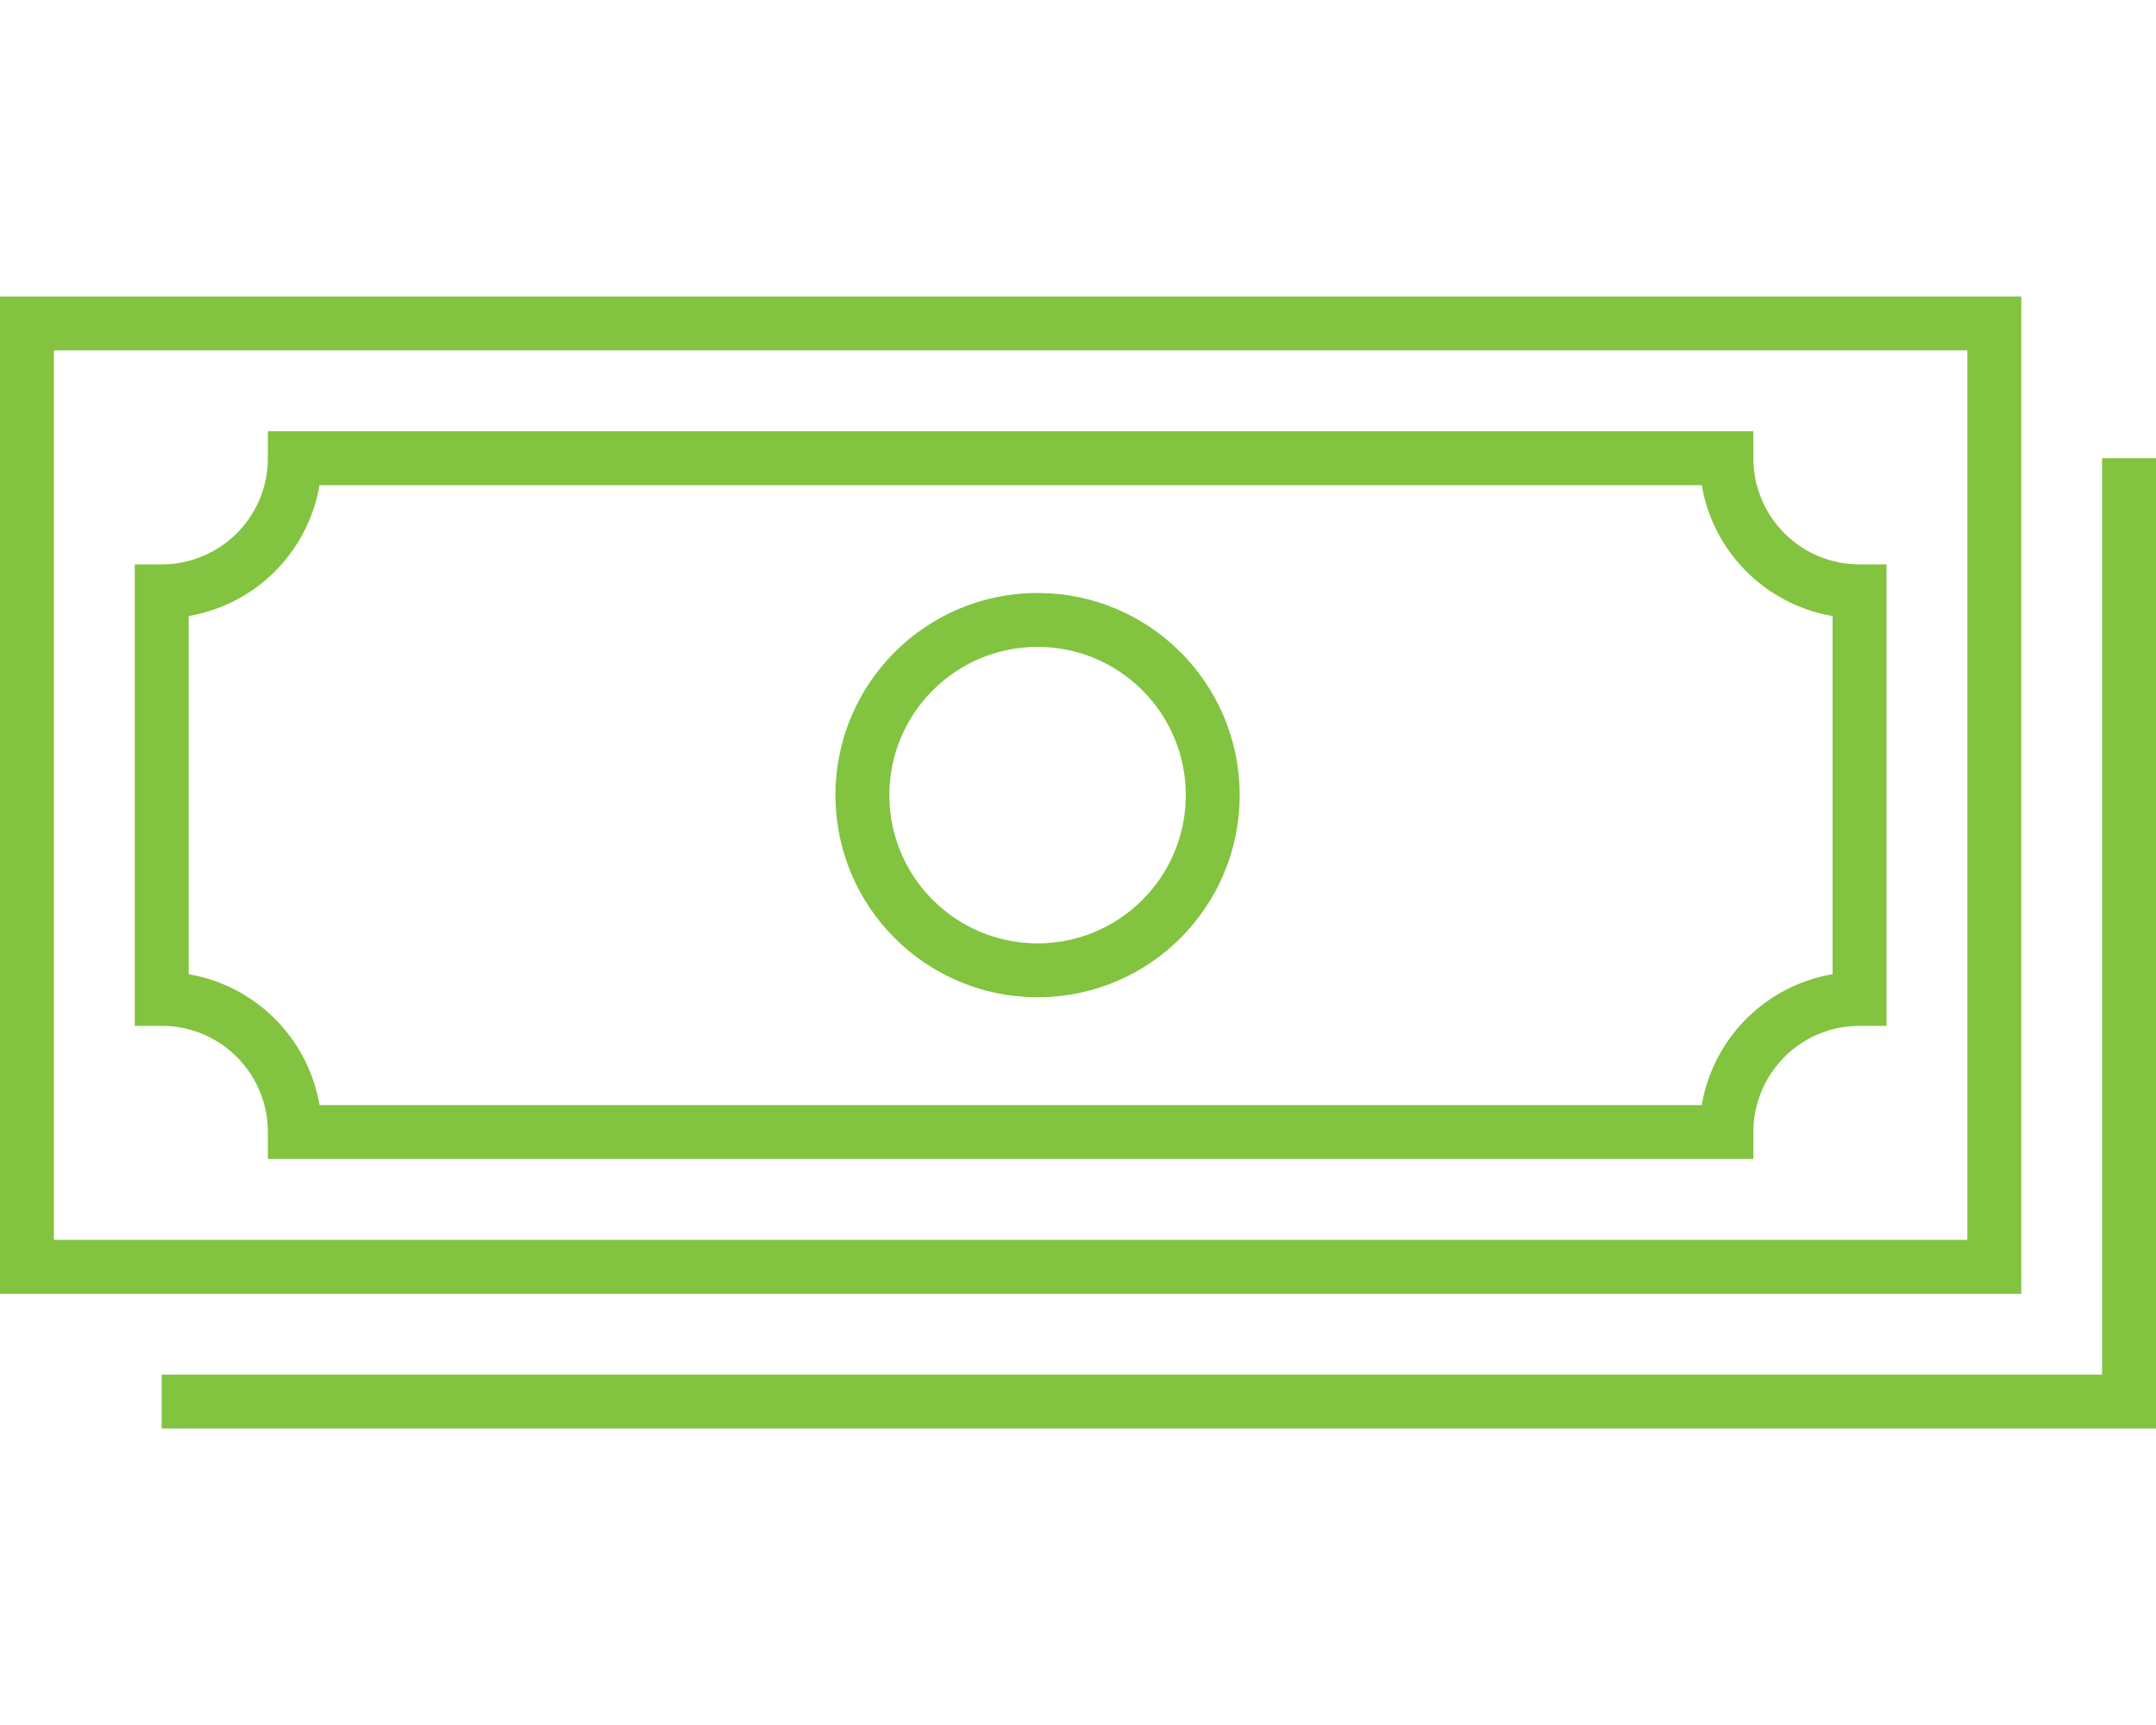
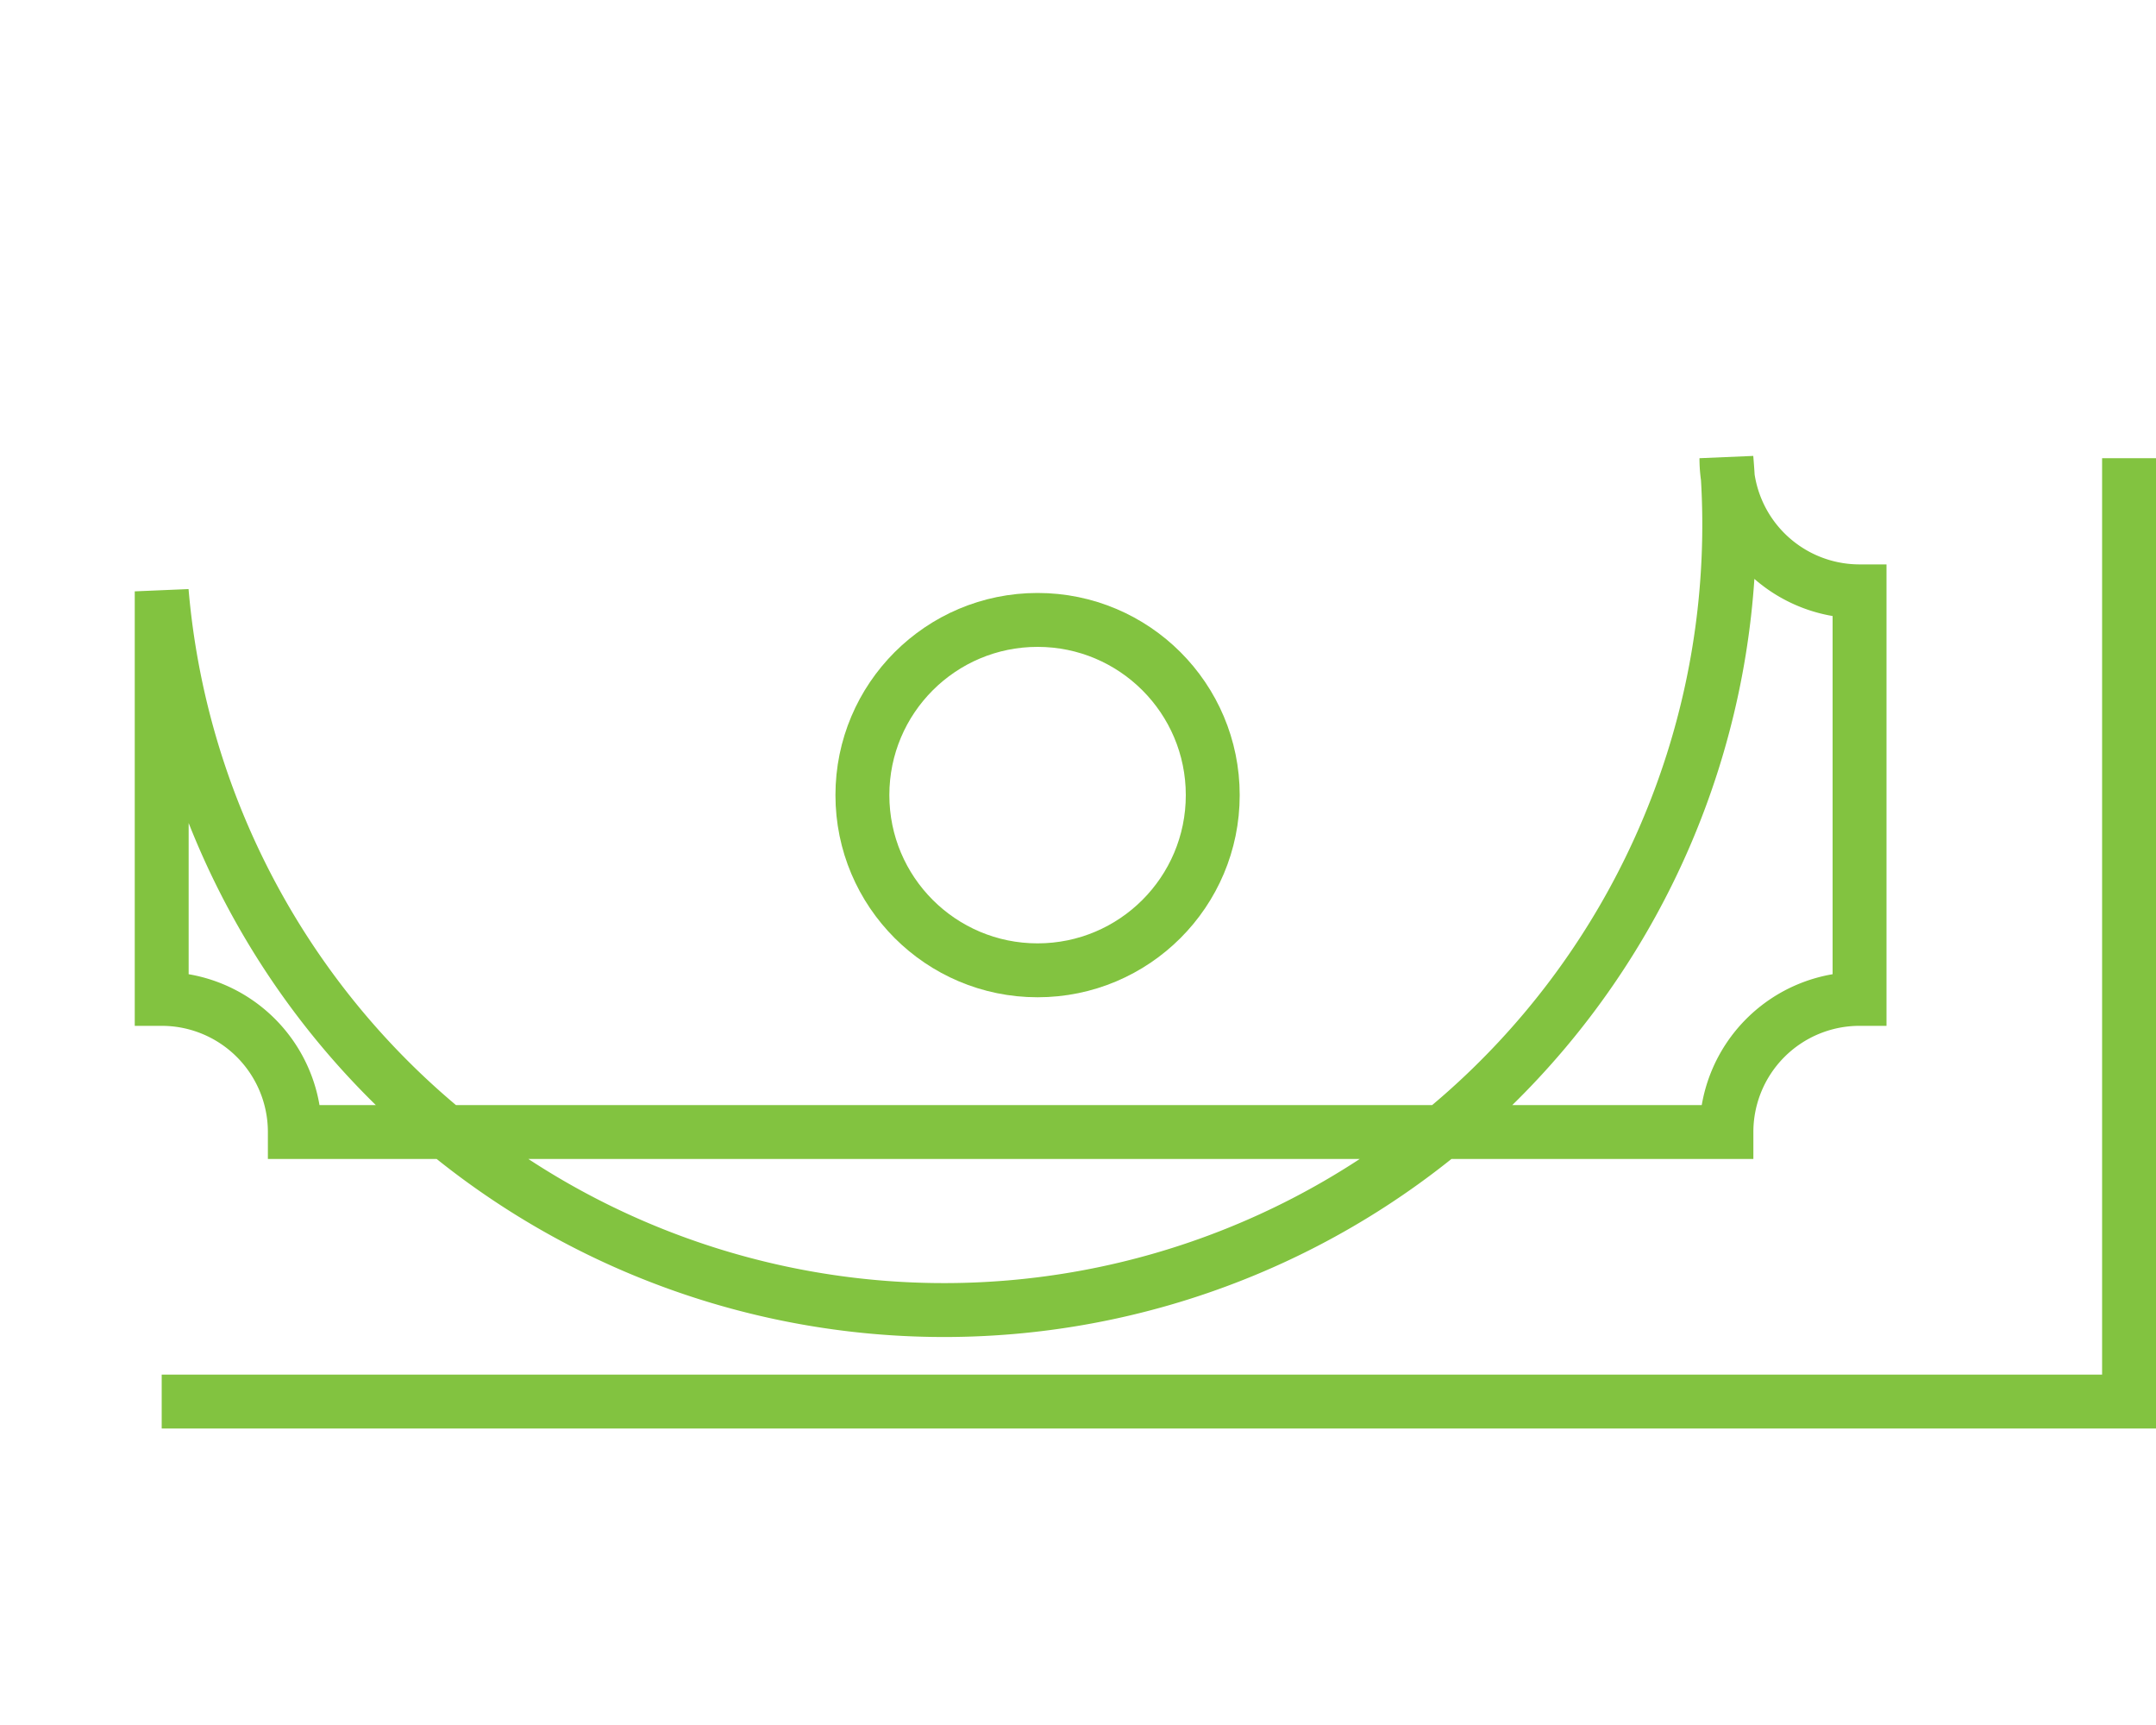
<svg xmlns="http://www.w3.org/2000/svg" id="Layer_1" data-name="Layer 1" viewBox="0 0 80 64">
  <defs>
    <style>.cls-1{fill:none;stroke:#82c340;stroke-miterlimit:10;stroke-width:2px;}</style>
  </defs>
-   <rect class="cls-1" x="1" y="12" width="73" height="35" />
  <polyline class="cls-1" points="79 17 79 52 6 52" />
  <circle class="cls-1" cx="38.5" cy="29.5" r="6.5" />
-   <path class="cls-1" d="M10.94,42H64.06A4.94,4.94,0,0,1,69,37.06V21.94A4.94,4.94,0,0,1,64.06,17H10.94A4.94,4.94,0,0,1,6,21.94V37.06A4.94,4.94,0,0,1,10.94,42Z" />
+   <path class="cls-1" d="M10.94,42H64.06A4.94,4.94,0,0,1,69,37.06V21.94A4.94,4.94,0,0,1,64.06,17A4.94,4.94,0,0,1,6,21.94V37.06A4.94,4.94,0,0,1,10.94,42Z" />
</svg>